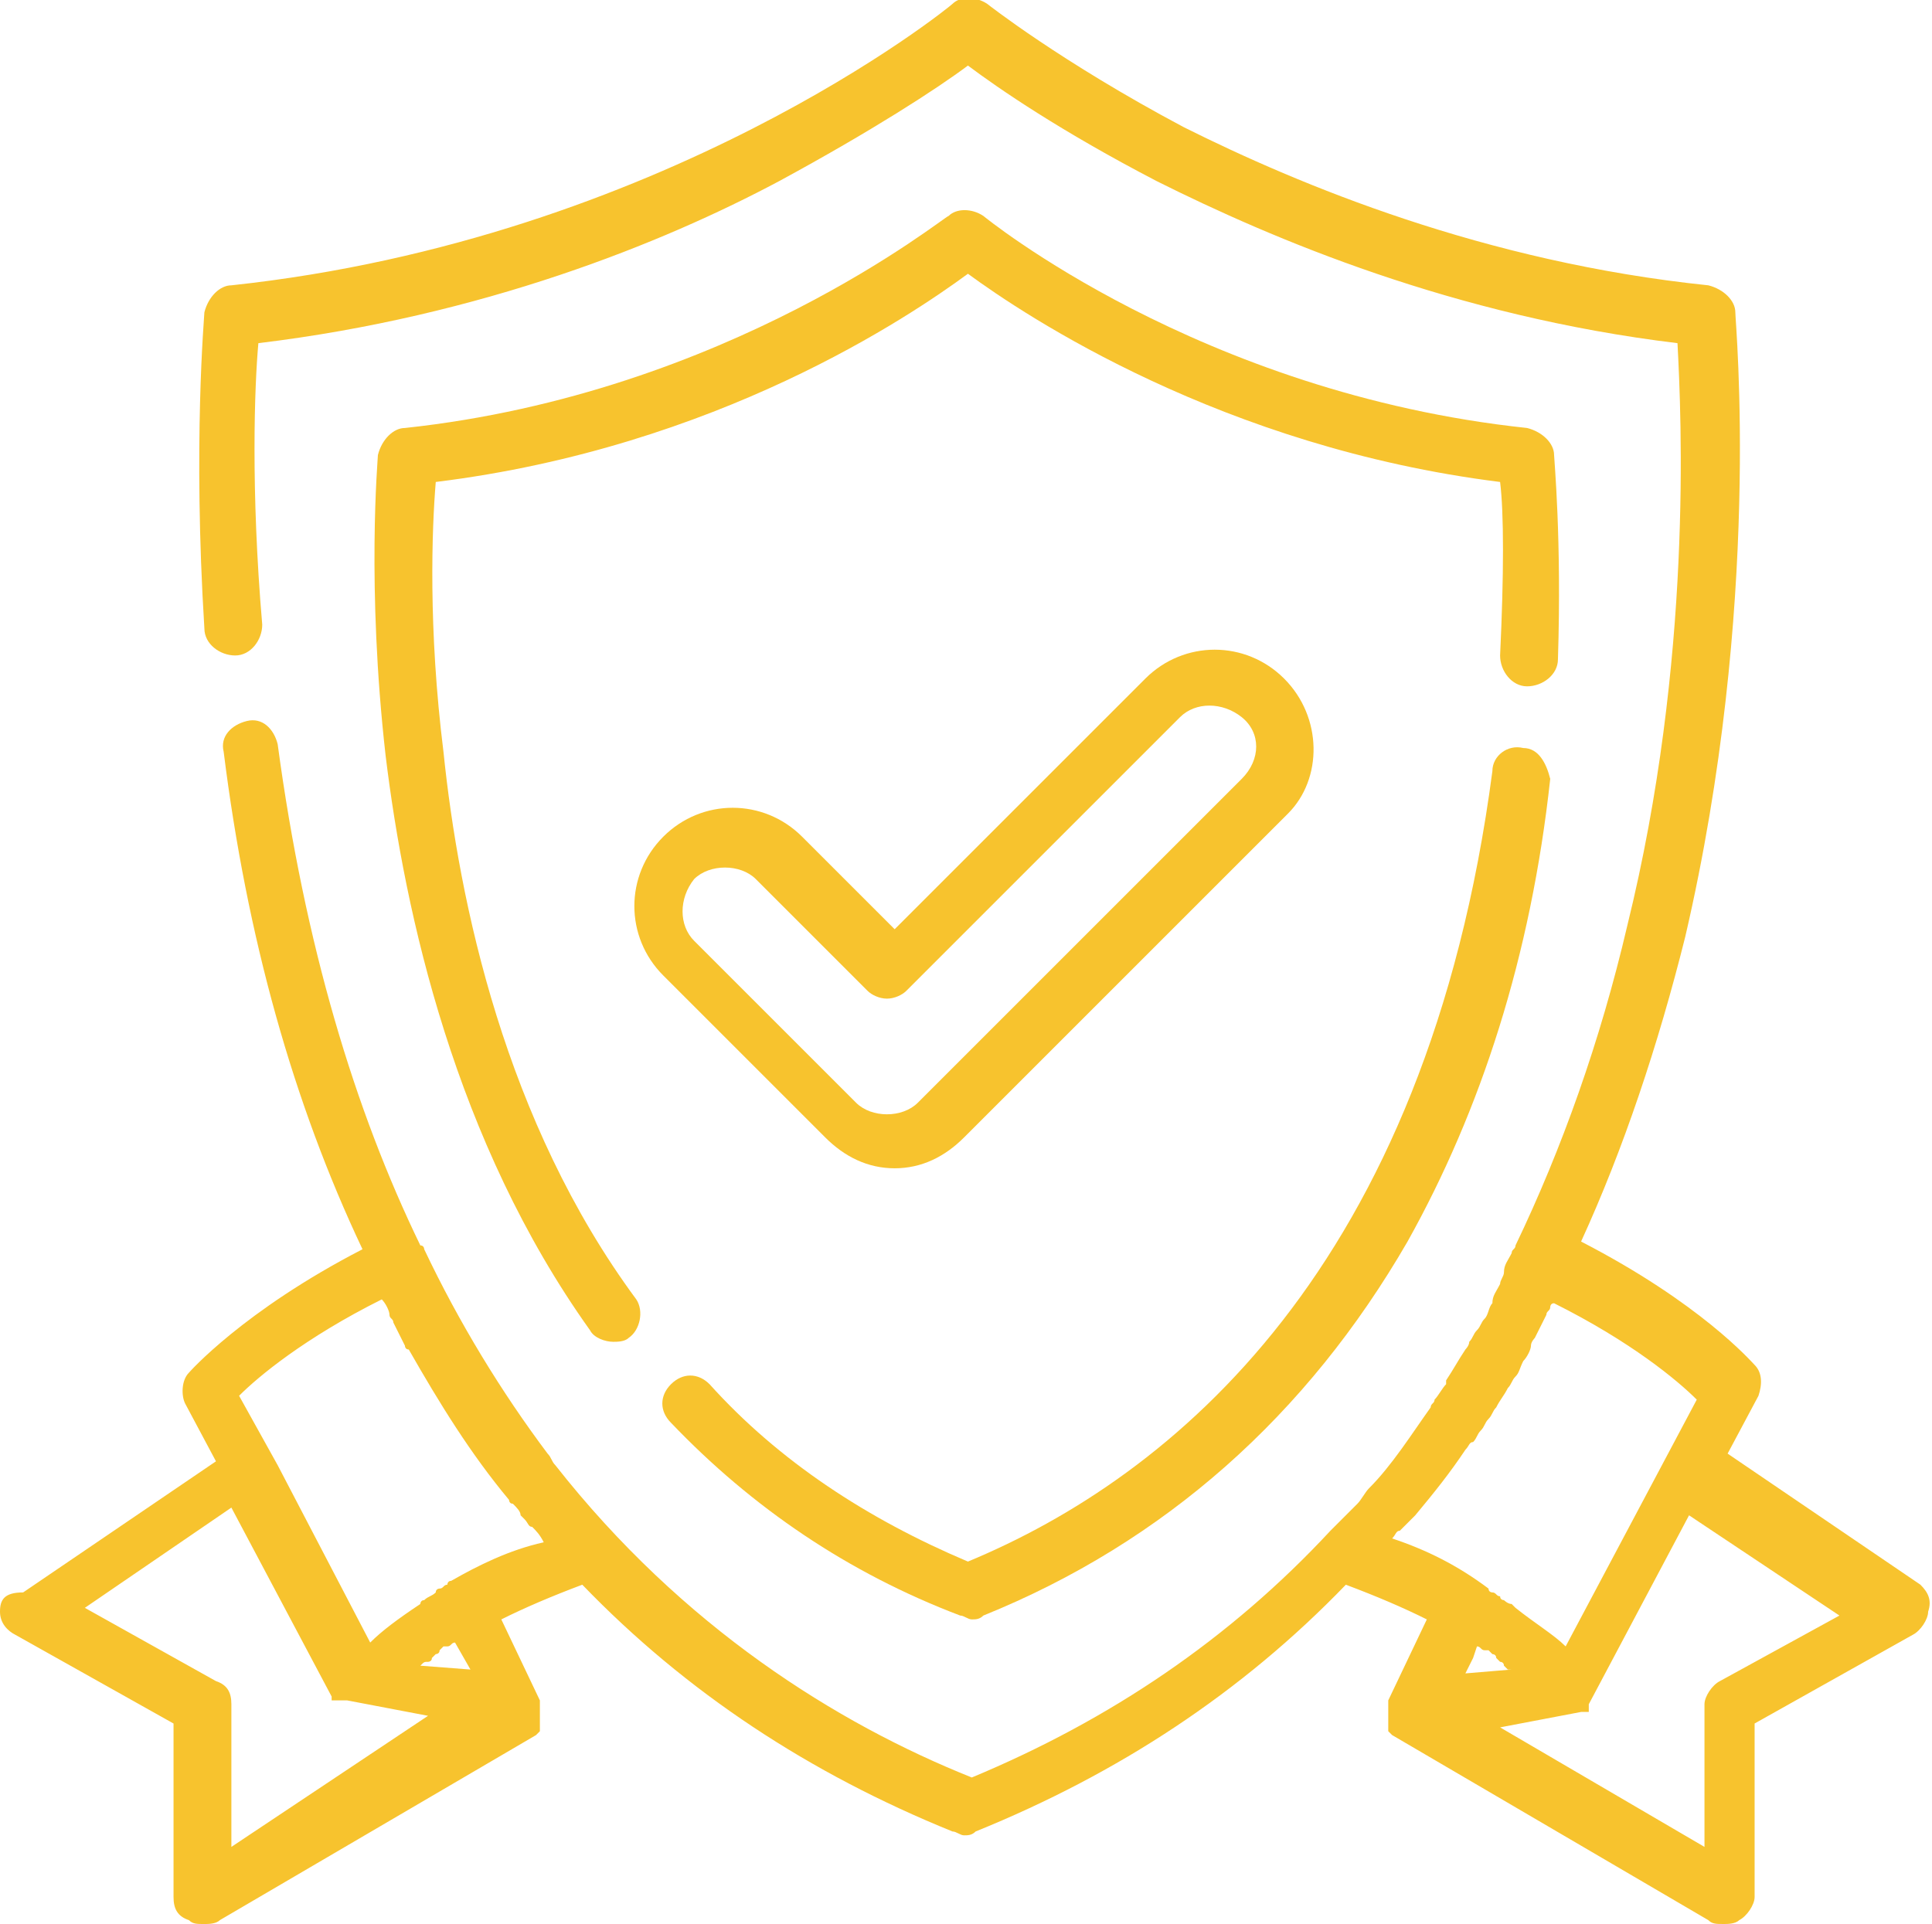
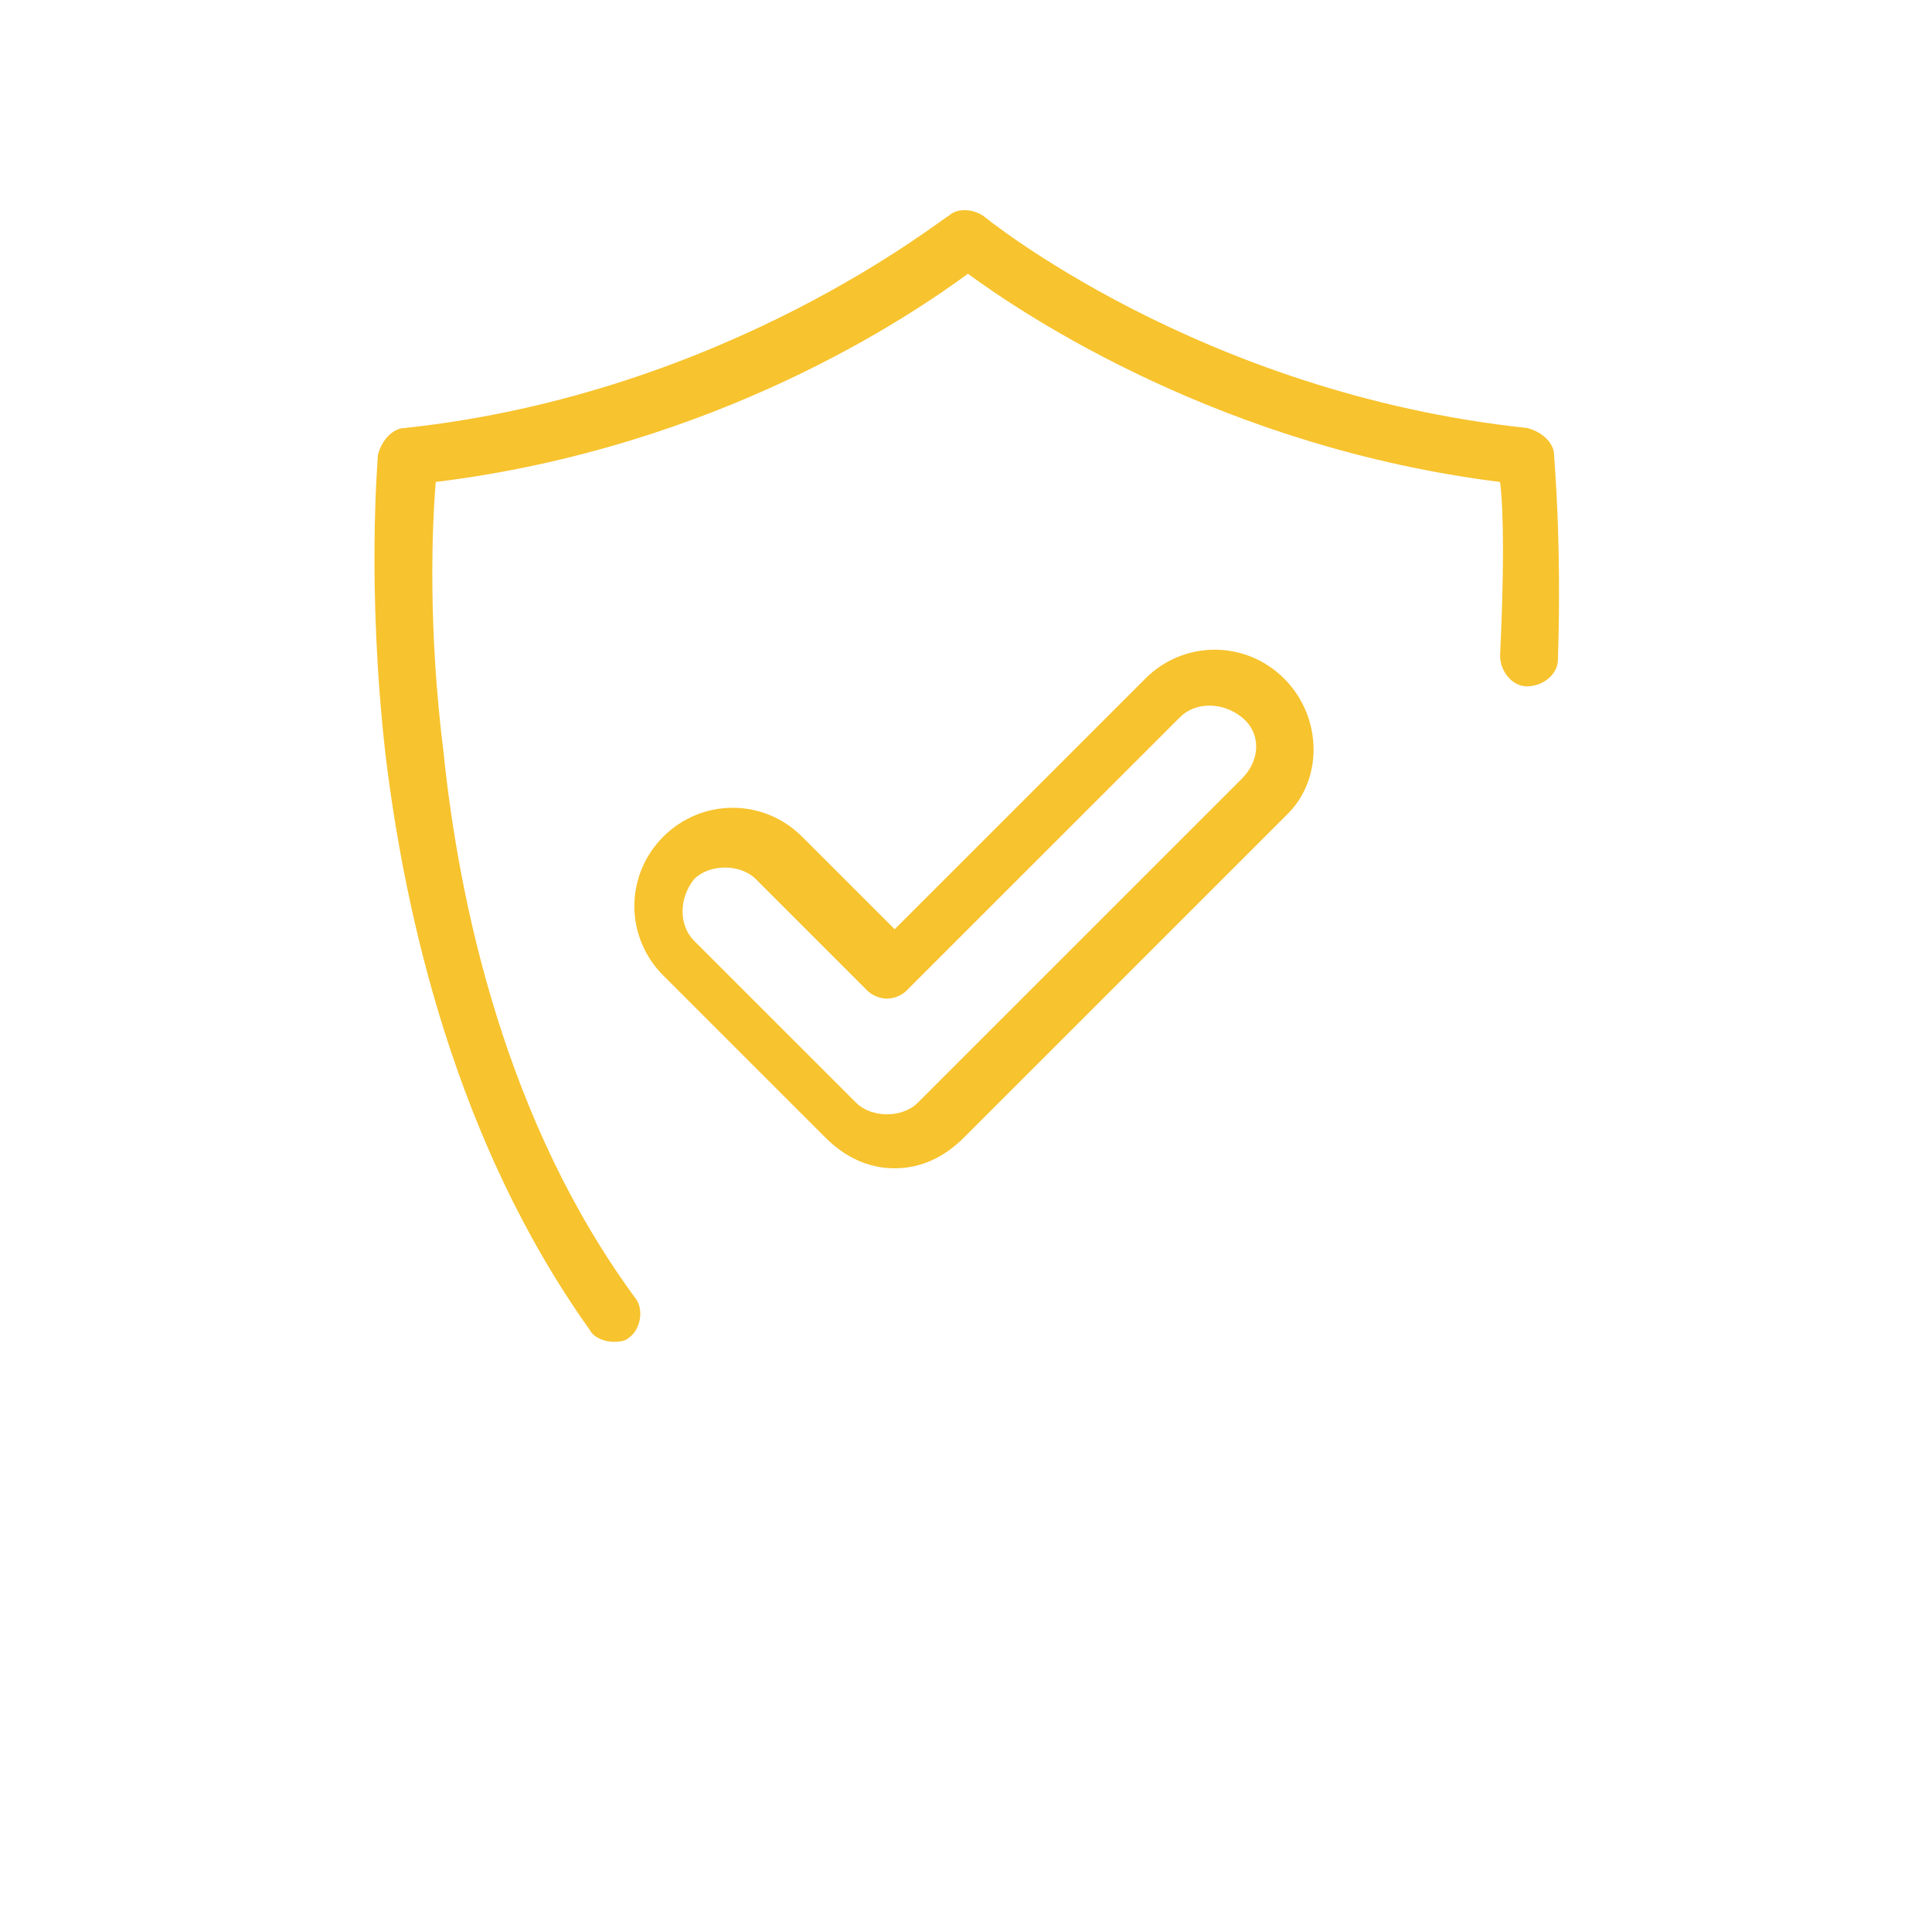
<svg xmlns="http://www.w3.org/2000/svg" version="1.1" width="50.1px" height="49.9px" viewBox="0 0 50.1 49.9" style="fill:#f7c32e" xml:space="preserve">
-   <path class="fill-primary" d="M49.8,41.1l-5-3.4l0.8-1.5c0.1-0.3,0.1-0.6-0.1-0.8c-0.1-0.1-1.4-1.6-4.5-3.2c1.1-2.4,2-5.1,2.7-7.9 c2-8.6,1.3-15.9,1.3-16.2c0-0.3-0.3-0.6-0.7-0.7c-5.8-0.6-10.6-2.6-13.6-4.1c-3.2-1.7-5.1-3.2-5.1-3.2c-0.3-0.2-0.7-0.2-0.9,0 c-0.1,0.1-7.5,6.1-18.7,7.3c-0.3,0-0.6,0.3-0.7,0.7c0,0.1-0.3,3.4,0,8.2c0,0.4,0.4,0.7,0.8,0.7c0.4,0,0.7-0.4,0.7-0.8 C6.5,12.7,6.6,10,6.7,8.9c5.8-0.7,10.5-2.6,13.5-4.2c2.4-1.3,4.1-2.4,4.9-3c0.8,0.6,2.4,1.7,4.9,3c3,1.5,7.7,3.5,13.5,4.2 c0.1,1.9,0.4,8.2-1.3,15.1c-0.7,3-1.7,5.8-2.9,8.3c0,0.1-0.1,0.1-0.1,0.2C39.1,32.7,39,32.8,39,33c0,0.1-0.1,0.2-0.1,0.3 c-0.1,0.2-0.2,0.3-0.2,0.5c-0.1,0.1-0.1,0.3-0.2,0.4c-0.1,0.1-0.1,0.2-0.2,0.3c-0.1,0.1-0.1,0.2-0.2,0.3c0,0.1-0.1,0.2-0.1,0.2 c-0.2,0.3-0.3,0.5-0.5,0.8c0,0,0,0,0,0.1c-0.1,0.1-0.2,0.3-0.3,0.4c0,0.1-0.1,0.1-0.1,0.2c-0.5,0.7-1,1.5-1.6,2.1c0,0,0,0,0,0 c-0.1,0.1-0.2,0.3-0.3,0.4c-0.1,0.1-0.2,0.2-0.3,0.3c0,0,0,0-0.1,0.1c-0.1,0.1-0.2,0.2-0.3,0.3c0,0,0,0,0,0 c-2.6,2.8-5.7,4.9-9.3,6.4c-3.5-1.4-7.5-3.9-10.8-8.1c0,0,0,0,0,0c-0.1-0.1-0.1-0.2-0.2-0.3c-1.2-1.6-2.3-3.4-3.2-5.3 c0,0,0-0.1-0.1-0.1c-1.7-3.5-3-7.8-3.7-13c-0.1-0.4-0.4-0.7-0.8-0.6c-0.4,0.1-0.7,0.4-0.6,0.8c0.6,4.8,1.8,9.1,3.6,12.9 c-3.1,1.6-4.5,3.2-4.5,3.2c-0.2,0.2-0.2,0.6-0.1,0.8l0.8,1.5l-5,3.4C0.1,41.3,0,41.5,0,41.8s0.2,0.5,0.4,0.6l4.1,2.3v4.5 c0,0.3,0.1,0.5,0.4,0.6c0.1,0.1,0.2,0.1,0.4,0.1c0.1,0,0.3,0,0.4-0.1l8.2-4.8c0,0,0,0,0,0c0,0,0,0,0,0c0,0,0,0,0,0c0,0,0,0,0,0 c0,0,0,0,0,0c0,0,0,0,0,0c0,0,0,0,0.1-0.1c0,0,0,0,0,0c0,0,0,0,0,0c0,0,0,0,0-0.1c0,0,0,0,0,0c0,0,0-0.1,0-0.1c0,0,0,0,0,0 c0,0,0,0,0-0.1c0,0,0,0,0,0c0,0,0-0.1,0-0.1c0,0,0,0,0,0c0,0,0-0.1,0-0.1c0,0,0,0,0,0c0,0,0-0.1,0-0.1c0,0,0,0,0,0 c0,0,0-0.1,0-0.1c0,0,0,0,0,0c0,0,0-0.1,0-0.1L13,42c0.6-0.3,1.3-0.6,2.1-0.9c2.7,2.8,5.9,4.9,9.6,6.4c0.1,0,0.2,0.1,0.3,0.1 c0.1,0,0.2,0,0.3-0.1c3.7-1.5,6.9-3.6,9.6-6.4c0.8,0.3,1.5,0.6,2.1,0.9l-1,2.1c0,0,0,0.1,0,0.1c0,0,0,0,0,0c0,0,0,0.1,0,0.1 c0,0,0,0,0,0c0,0,0,0.1,0,0.1c0,0,0,0,0,0c0,0,0,0.1,0,0.1c0,0,0,0,0,0c0,0,0,0.1,0,0.1c0,0,0,0,0,0c0,0,0,0,0,0.1c0,0,0,0,0,0 c0,0,0,0.1,0,0.1c0,0,0,0,0,0c0,0,0,0,0,0.1c0,0,0,0,0,0c0,0,0,0,0,0c0,0,0,0,0.1,0.1c0,0,0,0,0,0c0,0,0,0,0,0c0,0,0,0,0,0 c0,0,0,0,0,0c0,0,0,0,0,0c0,0,0,0,0,0l8.2,4.8c0.1,0.1,0.2,0.1,0.4,0.1c0.1,0,0.3,0,0.4-0.1c0.2-0.1,0.4-0.4,0.4-0.6v-4.5l4.1-2.3 c0.2-0.1,0.4-0.4,0.4-0.6C50.1,41.5,50,41.3,49.8,41.1z M6,47.9v-3.7c0-0.3-0.1-0.5-0.4-0.6l-3.4-1.9L6,39.1L8.6,44 c0,0,0,0.1,0,0.1c0,0,0,0,0,0c0,0,0,0,0,0c0,0,0,0,0,0c0,0,0,0,0,0c0,0,0,0,0.1,0c0,0,0,0,0,0c0,0,0,0,0.1,0c0,0,0,0,0,0 c0,0,0,0,0.1,0c0,0,0,0,0,0c0,0,0,0,0.1,0c0,0,0,0,0,0c0,0,0,0,0,0l2.1,0.4L6,47.9z M10.9,43.2C11,43.2,11,43.2,10.9,43.2 c0.1-0.1,0.1-0.1,0.2-0.1c0,0,0.1,0,0.1-0.1c0,0,0.1-0.1,0.1-0.1c0,0,0.1,0,0.1-0.1c0,0,0.1-0.1,0.1-0.1c0,0,0,0,0.1,0 c0.1,0,0.1-0.1,0.2-0.1c0,0,0,0,0,0l0.4,0.7L10.9,43.2z M11.7,41C11.7,41,11.7,41,11.7,41C11.7,41,11.7,41,11.7,41 C11.7,41,11.7,41,11.7,41C11.7,41,11.7,41,11.7,41c-0.1,0-0.1,0.1-0.1,0.1c-0.1,0-0.1,0.1-0.2,0.1c0,0-0.1,0-0.1,0.1c0,0,0,0,0,0 c0,0,0,0,0,0c-0.1,0.1-0.2,0.1-0.3,0.2c0,0,0,0,0,0c-0.1,0-0.1,0.1-0.1,0.1c0,0,0,0,0,0c0,0,0,0,0,0c-0.6,0.4-1,0.7-1.3,1 l-2.4-4.6l-1-1.8c0.5-0.5,1.7-1.5,3.7-2.5c0.1,0.1,0.2,0.3,0.2,0.4c0,0.1,0.1,0.1,0.1,0.2c0.1,0.2,0.2,0.4,0.3,0.6 c0,0,0,0.1,0.1,0.1c0.8,1.4,1.6,2.7,2.6,3.9c0,0,0,0.1,0.1,0.1c0.1,0.1,0.2,0.2,0.2,0.3c0,0,0.1,0.1,0.1,0.1 c0.1,0.1,0.1,0.2,0.2,0.2c0.1,0.1,0.2,0.2,0.3,0.4C13.2,40.2,12.4,40.6,11.7,41z M36.1,39.9C36.1,39.9,36.1,39.9,36.1,39.9 c0.1-0.1,0.1-0.2,0.2-0.2c0,0,0.1-0.1,0.1-0.1c0.1-0.1,0.2-0.2,0.3-0.3c0,0,0,0,0,0c0.5-0.6,0.9-1.1,1.3-1.7 c0.1-0.1,0.1-0.2,0.2-0.2c0.1-0.1,0.1-0.2,0.2-0.3c0.1-0.1,0.1-0.2,0.2-0.3c0.1-0.1,0.1-0.2,0.2-0.3c0.1-0.2,0.2-0.3,0.3-0.5 c0.1-0.1,0.1-0.2,0.2-0.3c0.1-0.1,0.1-0.2,0.2-0.4c0.1-0.1,0.2-0.3,0.2-0.4c0-0.1,0.1-0.2,0.1-0.2c0.1-0.2,0.2-0.4,0.3-0.6 c0-0.1,0.1-0.1,0.1-0.2c0,0,0-0.1,0.1-0.1c2,1,3.2,2,3.7,2.5l-3.4,6.4c-0.3-0.3-0.8-0.6-1.3-1c0,0,0,0,0,0c0,0,0,0,0,0 c0,0-0.1-0.1-0.1-0.1c0,0,0,0,0,0c-0.1,0-0.2-0.1-0.2-0.1c0,0,0,0,0,0c0,0,0,0,0,0c0,0-0.1,0-0.1-0.1c-0.1,0-0.1-0.1-0.2-0.1 c0,0-0.1,0-0.1-0.1c0,0,0,0,0,0c0,0,0,0,0,0c0,0,0,0,0,0c0,0,0,0,0,0C37.8,40.6,37,40.2,36.1,39.9z M38.2,43l0.1-0.3c0,0,0,0,0,0 c0.1,0,0.1,0.1,0.2,0.1c0,0,0,0,0.1,0c0,0,0.1,0.1,0.1,0.1c0,0,0.1,0,0.1,0.1c0,0,0.1,0.1,0.1,0.1c0,0,0.1,0,0.1,0.1 c0,0,0.1,0.1,0.1,0.1c0,0,0,0,0.1,0L38,43.4L38.2,43z M44.6,43.6c-0.2,0.1-0.4,0.4-0.4,0.6v3.7l-5.3-3.1l2.1-0.4c0,0,0,0,0,0 c0,0,0,0,0.1,0c0,0,0,0,0,0c0,0,0,0,0.1,0c0,0,0,0,0,0c0,0,0,0,0,0c0,0,0,0,0,0c0,0,0,0,0,0c0,0,0,0,0,0c0,0,0,0,0,0c0,0,0,0,0,0 c0,0,0,0,0-0.1c0,0,0,0,0,0c0,0,0-0.1,0-0.1l2.6-4.9l3.9,2.6L44.6,43.6z" />
  <path class="fill-primary" d="M40.3,11.8c0-0.3-0.3-0.6-0.7-0.7c-8.5-0.9-14.1-5.5-14.1-5.5c-0.3-0.2-0.7-0.2-0.9,0c-0.1,0-5.7,4.6-14.1,5.5 c-0.3,0-0.6,0.3-0.7,0.7c0,0.1-0.3,3.4,0.2,7.8c0.5,4.1,1.8,10,5.3,14.9c0.1,0.2,0.4,0.3,0.6,0.3c0.1,0,0.3,0,0.4-0.1 c0.3-0.2,0.4-0.7,0.2-1c-3.4-4.6-4.6-10.3-5-14.2c-0.4-3.2-0.3-5.8-0.2-7c7.3-0.9,12.3-4.3,13.8-5.4c1.5,1.1,6.6,4.5,13.8,5.4 c0.1,0.8,0.1,2.4,0,4.5c0,0.4,0.3,0.8,0.7,0.8c0.4,0,0.8-0.3,0.8-0.7C40.5,14,40.3,11.9,40.3,11.8z" />
-   <path class="fill-primary" d="M39.5,19.4c-0.4-0.1-0.8,0.2-0.8,0.6C37,32.9,30.4,38.3,25.1,40.5c-2.6-1.1-4.9-2.6-6.7-4.6c-0.3-0.3-0.7-0.3-1,0 c-0.3,0.3-0.3,0.7,0,1c2.1,2.2,4.6,3.9,7.5,5c0.1,0,0.2,0.1,0.3,0.1c0.1,0,0.2,0,0.3-0.1c4.7-1.9,8.4-5.2,11-9.7 c1.9-3.4,3.2-7.4,3.7-12C40.1,19.8,39.9,19.4,39.5,19.4z" />
  <path class="fill-primary" d="M33.3,17.6c-1-1-2.6-1-3.6,0l-6.5,6.5l-2.4-2.4c-1-1-2.6-1-3.6,0c-1,1-1,2.6,0,3.6l4.2,4.2 c0.5,0.5,1.1,0.8,1.8,0.8c0.7,0,1.3-0.3,1.8-0.8l8.4-8.4C34.3,20.2,34.3,18.6,33.3,17.6z M32.2,20.2l-8.4,8.4 c-0.2,0.2-0.5,0.3-0.8,0.3s-0.6-0.1-0.8-0.3l-4.2-4.2c-0.4-0.4-0.4-1.1,0-1.6c0.2-0.2,0.5-0.3,0.8-0.3c0.3,0,0.6,0.1,0.8,0.3 l2.9,2.9c0.1,0.1,0.3,0.2,0.5,0.2c0.2,0,0.4-0.1,0.5-0.2l7.1-7.1c0.4-0.4,1.1-0.4,1.6,0C32.7,19,32.7,19.7,32.2,20.2z" />
</svg>